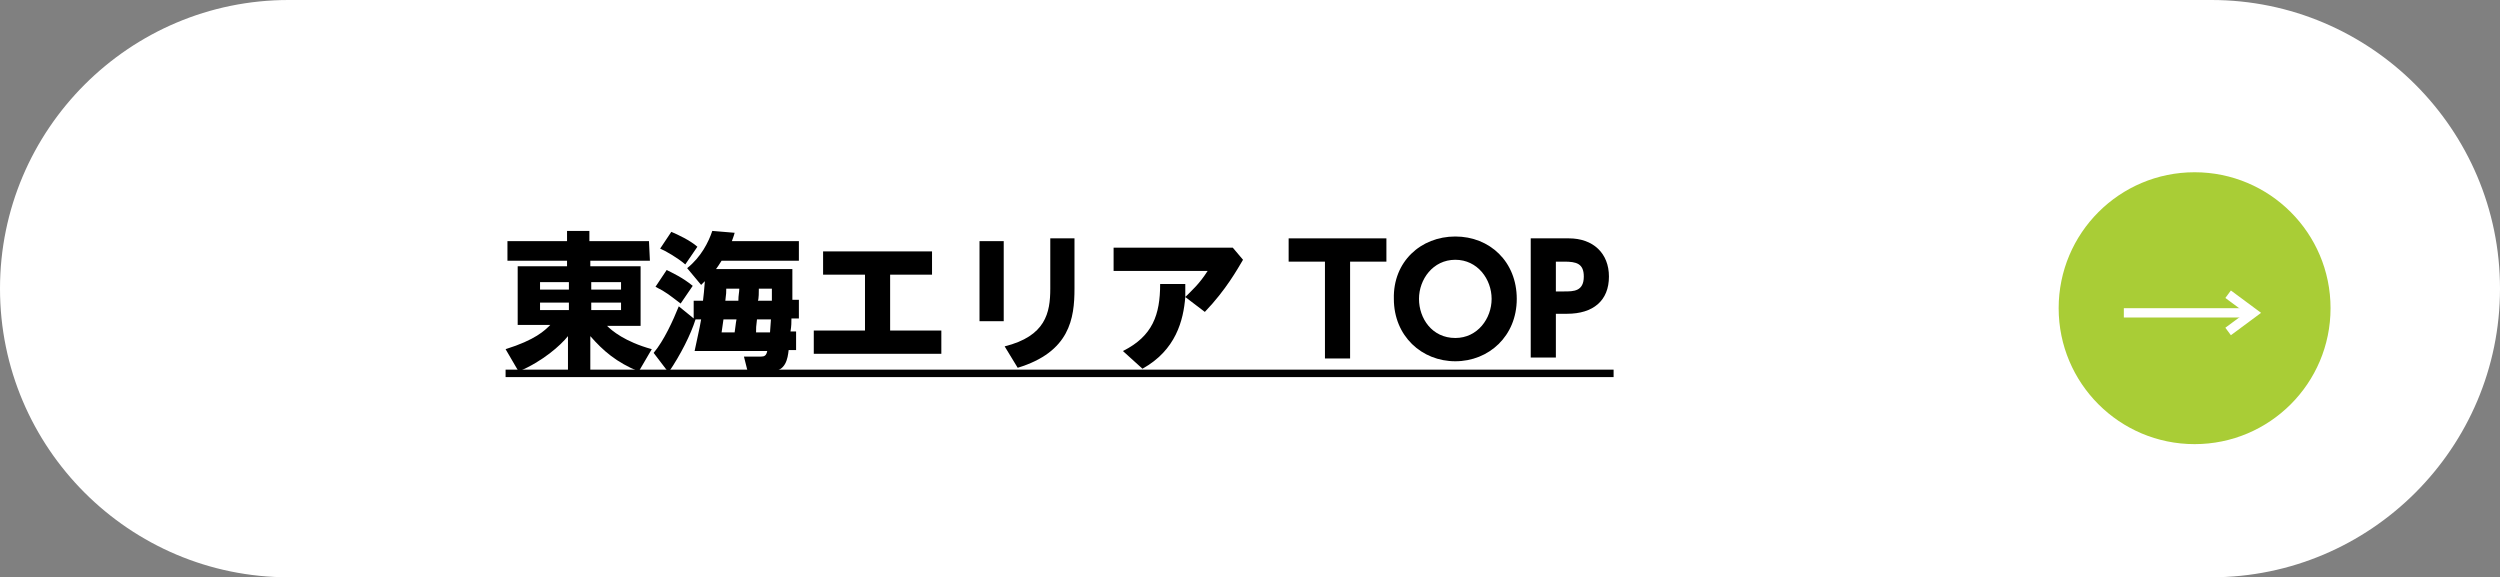
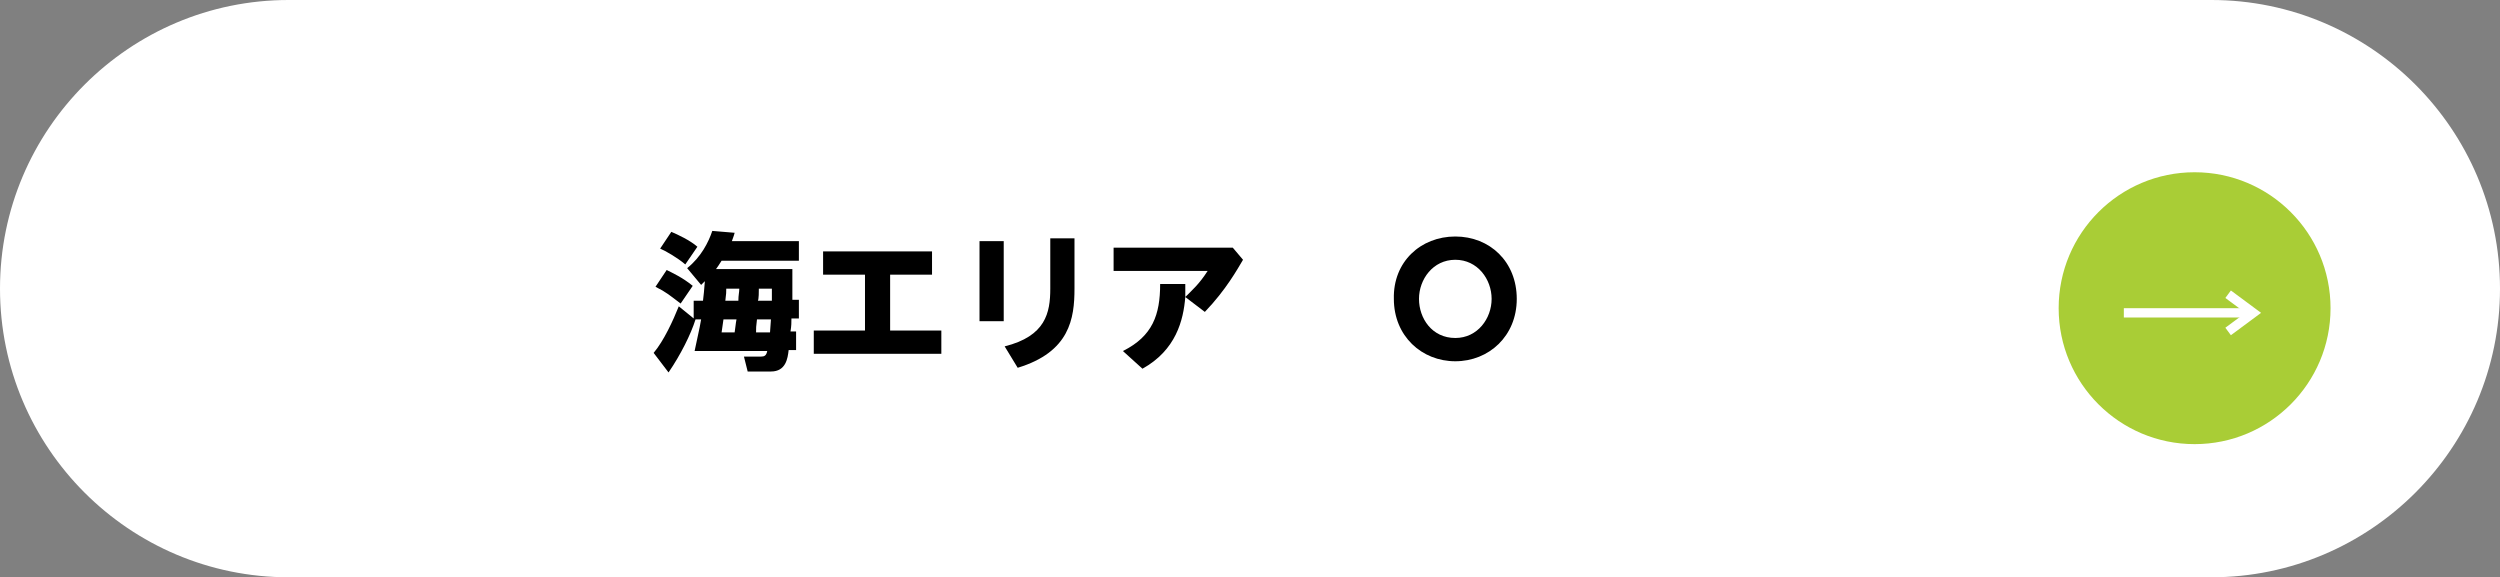
<svg xmlns="http://www.w3.org/2000/svg" version="1.1" id="レイヤー_1" x="0px" y="0px" width="268.5px" height="62px" viewBox="0 0 268.5 62" style="enable-background:new 0 0 268.5 62;" xml:space="preserve">
  <rect x="0" y="0" width="268.5" height="62" fill="#808080" stroke="none" />
  <style type="text/css">
	.st0{fill:#FFFFFF;}
	.st1{fill:#A9CD36;}
	.st2{fill:none;stroke:#FFFFFF;stroke-miterlimit:10;}
</style>
  <g>
    <path class="st0" d="M237.5,62H31C13.9,62,0,48.1,0,31l0,0C0,13.9,13.9,0,31,0h206.5c17.1,0,31,13.9,31,31l0,0   C268.5,48.1,254.6,62,237.5,62z" />
    <g>
      <circle class="st1" cx="235.7" cy="33.1" r="14.6" />
      <g>
        <line class="st2" x1="228.1" y1="33.6" x2="242" y2="33.6" />
        <polyline class="st2" points="239.3,35.6 242,33.6 239.3,31.6    " />
      </g>
    </g>
    <g>
-       <path d="M69.8,28h-6.4v0.6h5.4V35h-3.6c0.5,0.5,1.9,1.7,4.8,2.5l-1.4,2.4c-2.4-1-3.8-2.2-5.2-3.8V40H61v-3.9    c-0.8,1-2.7,2.7-5.3,3.8l-1.4-2.4c3.2-1,4.2-2,4.8-2.6h-3.5v-6.3h5.3V28h-6.4v-2.1h6.4v-1.1h2.4v1.1h6.4L69.8,28L69.8,28z     M58,31.1h3.1v-0.8H58V31.1z M58,33.3h3.1v-0.8H58V33.3z M63.5,30.3v0.8h3.2v-0.8H63.5z M63.5,32.5v0.8h3.2v-0.8H63.5z" />
      <path d="M73.8,28.8c1.5-1.2,2.3-2.8,2.7-4l2.4,0.2c-0.1,0.4-0.2,0.6-0.3,0.9h7.2V28h-8.3c-0.3,0.5-0.4,0.6-0.6,0.9h8.2    c0,0.7,0,2.8,0,3.3h0.7v2H85c0,0.4,0,0.8-0.1,1.4h0.6v2h-0.8c-0.1,0.9-0.3,2.3-1.9,2.3h-2.5l-0.4-1.6h1.8c0.4,0,0.6-0.1,0.7-0.6    h-7.8c0.3-1.5,0.5-2.2,0.7-3.4h-0.6l0,0c-0.5,1.6-1.6,3.8-2.9,5.7l-1.6-2.1c1.1-1.3,2.1-3.5,2.7-5l1.6,1.3v-1.9h1    c0.1-0.8,0.1-0.9,0.2-2.1c-0.2,0.2-0.2,0.2-0.4,0.4L73.8,28.8z M73.1,32.6c-1.2-0.9-1.5-1.2-2.7-1.8l1.2-1.8    c0.6,0.3,1.7,0.8,2.8,1.7L73.1,32.6z M73.6,28.4c-0.8-0.7-2.2-1.5-2.7-1.7l1.2-1.8c0.7,0.3,2,0.9,2.8,1.6L73.6,28.4z M78.9,35.7    c0.1-0.6,0.1-0.9,0.2-1.4h-1.4c0,0-0.1,0.7-0.2,1.4H78.9z M78,31c0,0.4,0,0.5-0.1,1.3h1.4c0-0.6,0.1-0.9,0.1-1.3H78z M82.7,35.7    c0-0.2,0.1-1.2,0.1-1.4h-1.5c-0.1,0.8-0.1,0.9-0.1,1.4H82.7z M81.5,31c0,0.3,0,1.1-0.1,1.3h1.5c0-0.3,0-0.4,0-1.3H81.5z" />
      <path d="M95.6,35.5h5.5V38H87.4v-2.5h5.5v-6h-4.5V27h11.7v2.5h-4.5V35.5z" />
      <path d="M107.8,25.9v8.6h-2.6v-8.6H107.8z M115.4,25.6V31c0,3.2-0.5,6.8-6.1,8.5l-1.4-2.3c4.4-1.1,4.9-3.6,4.9-6.2v-5.4H115.4z" />
      <path d="M120.6,37.7c3.2-1.6,4-3.9,4-7.2h2.7c0,0.6,0,0.9,0,1.4c0.8-0.8,1.5-1.4,2.4-2.8h-10.1v-2.5h12.8l1.1,1.3    c-0.6,1-1.8,3.2-4.1,5.6l-2.1-1.6c-0.2,2.5-1,5.7-4.6,7.7L120.6,37.7z" />
-       <path d="M145,38.5h-2.7V28.1h-3.9v-2.5h10.5v2.5H145V38.5z" />
      <path d="M156.3,25.4c3.7,0,6.6,2.7,6.6,6.7s-3,6.7-6.6,6.7s-6.6-2.7-6.6-6.7C149.6,28.1,152.6,25.4,156.3,25.4z M156.3,36.3    c2.4,0,3.9-2.1,3.9-4.2s-1.5-4.2-3.9-4.2s-3.9,2.1-3.9,4.2S153.8,36.3,156.3,36.3z" />
-       <path d="M168.5,25.6c2.6,0,4.3,1.6,4.3,4.1c0,2.6-1.7,4-4.5,4h-1.2v4.7h-2.7V25.6H168.5z M168,31.3c1,0,2.1,0,2.1-1.6    c0-1.4-0.8-1.6-2.1-1.6h-0.9v3.2H168z" />
-       <path d="M54.3,40.5v-0.8h119v0.8H54.3z" />
    </g>
  </g>
</svg>